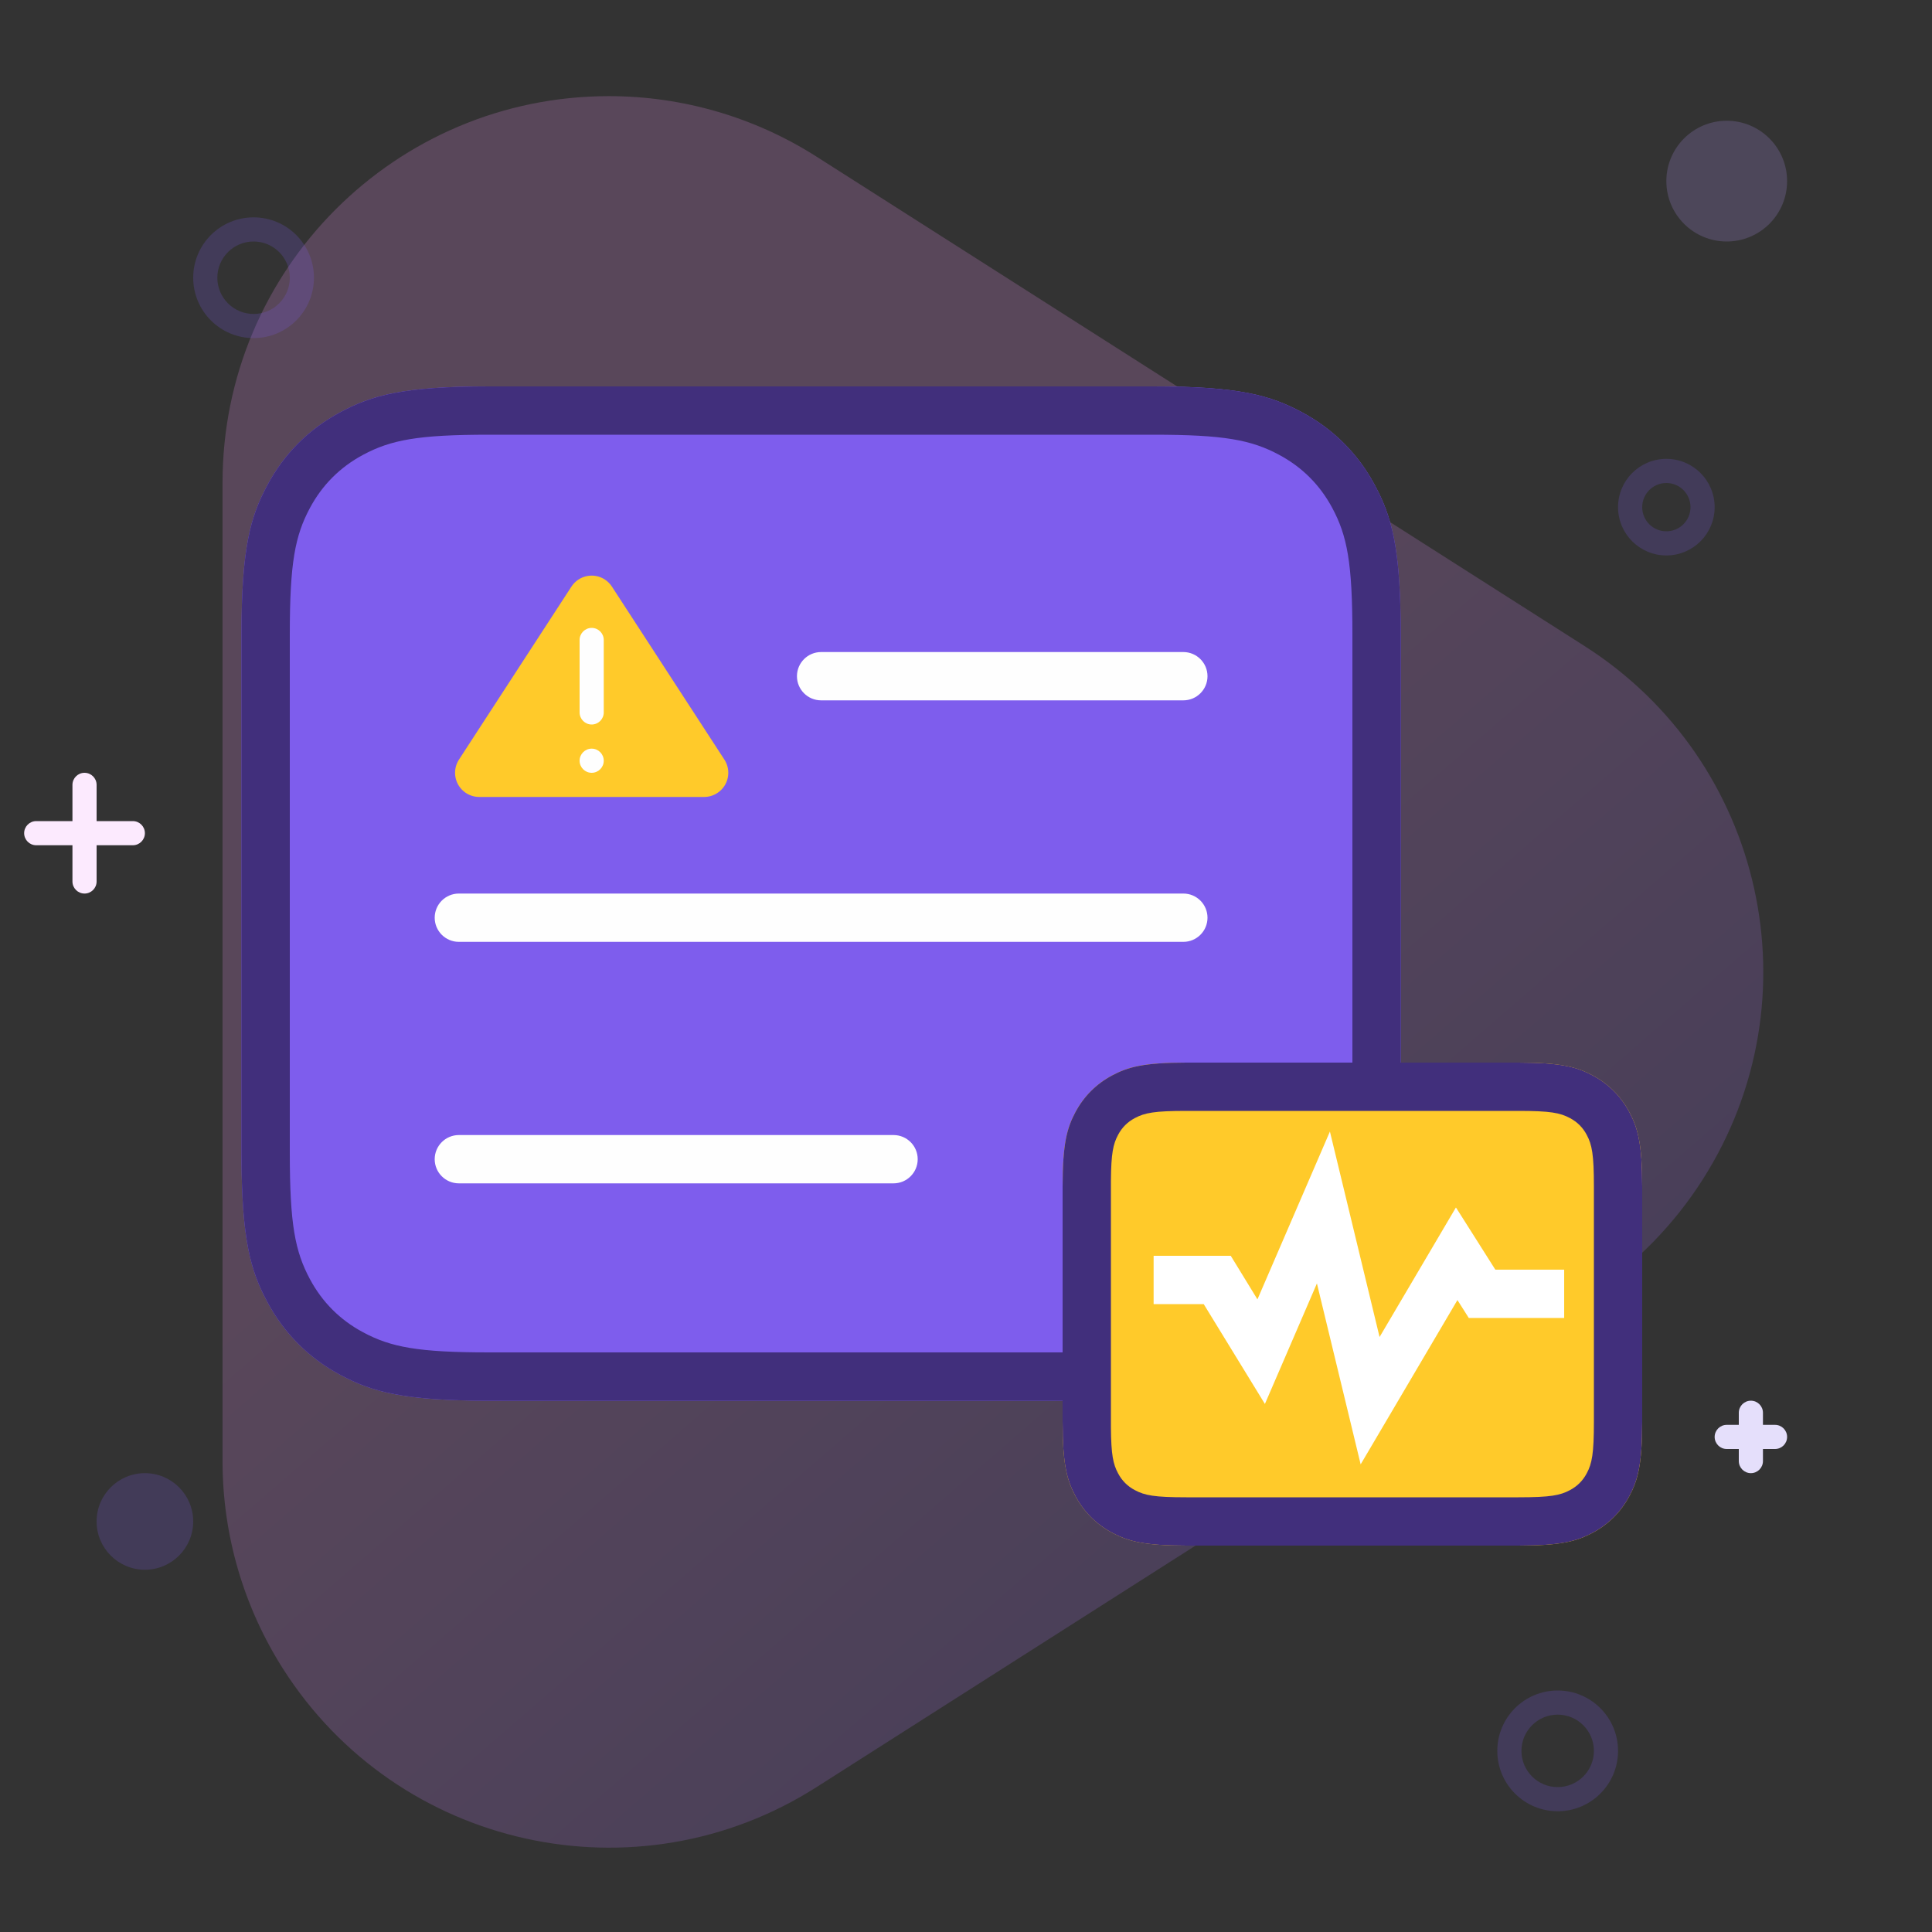
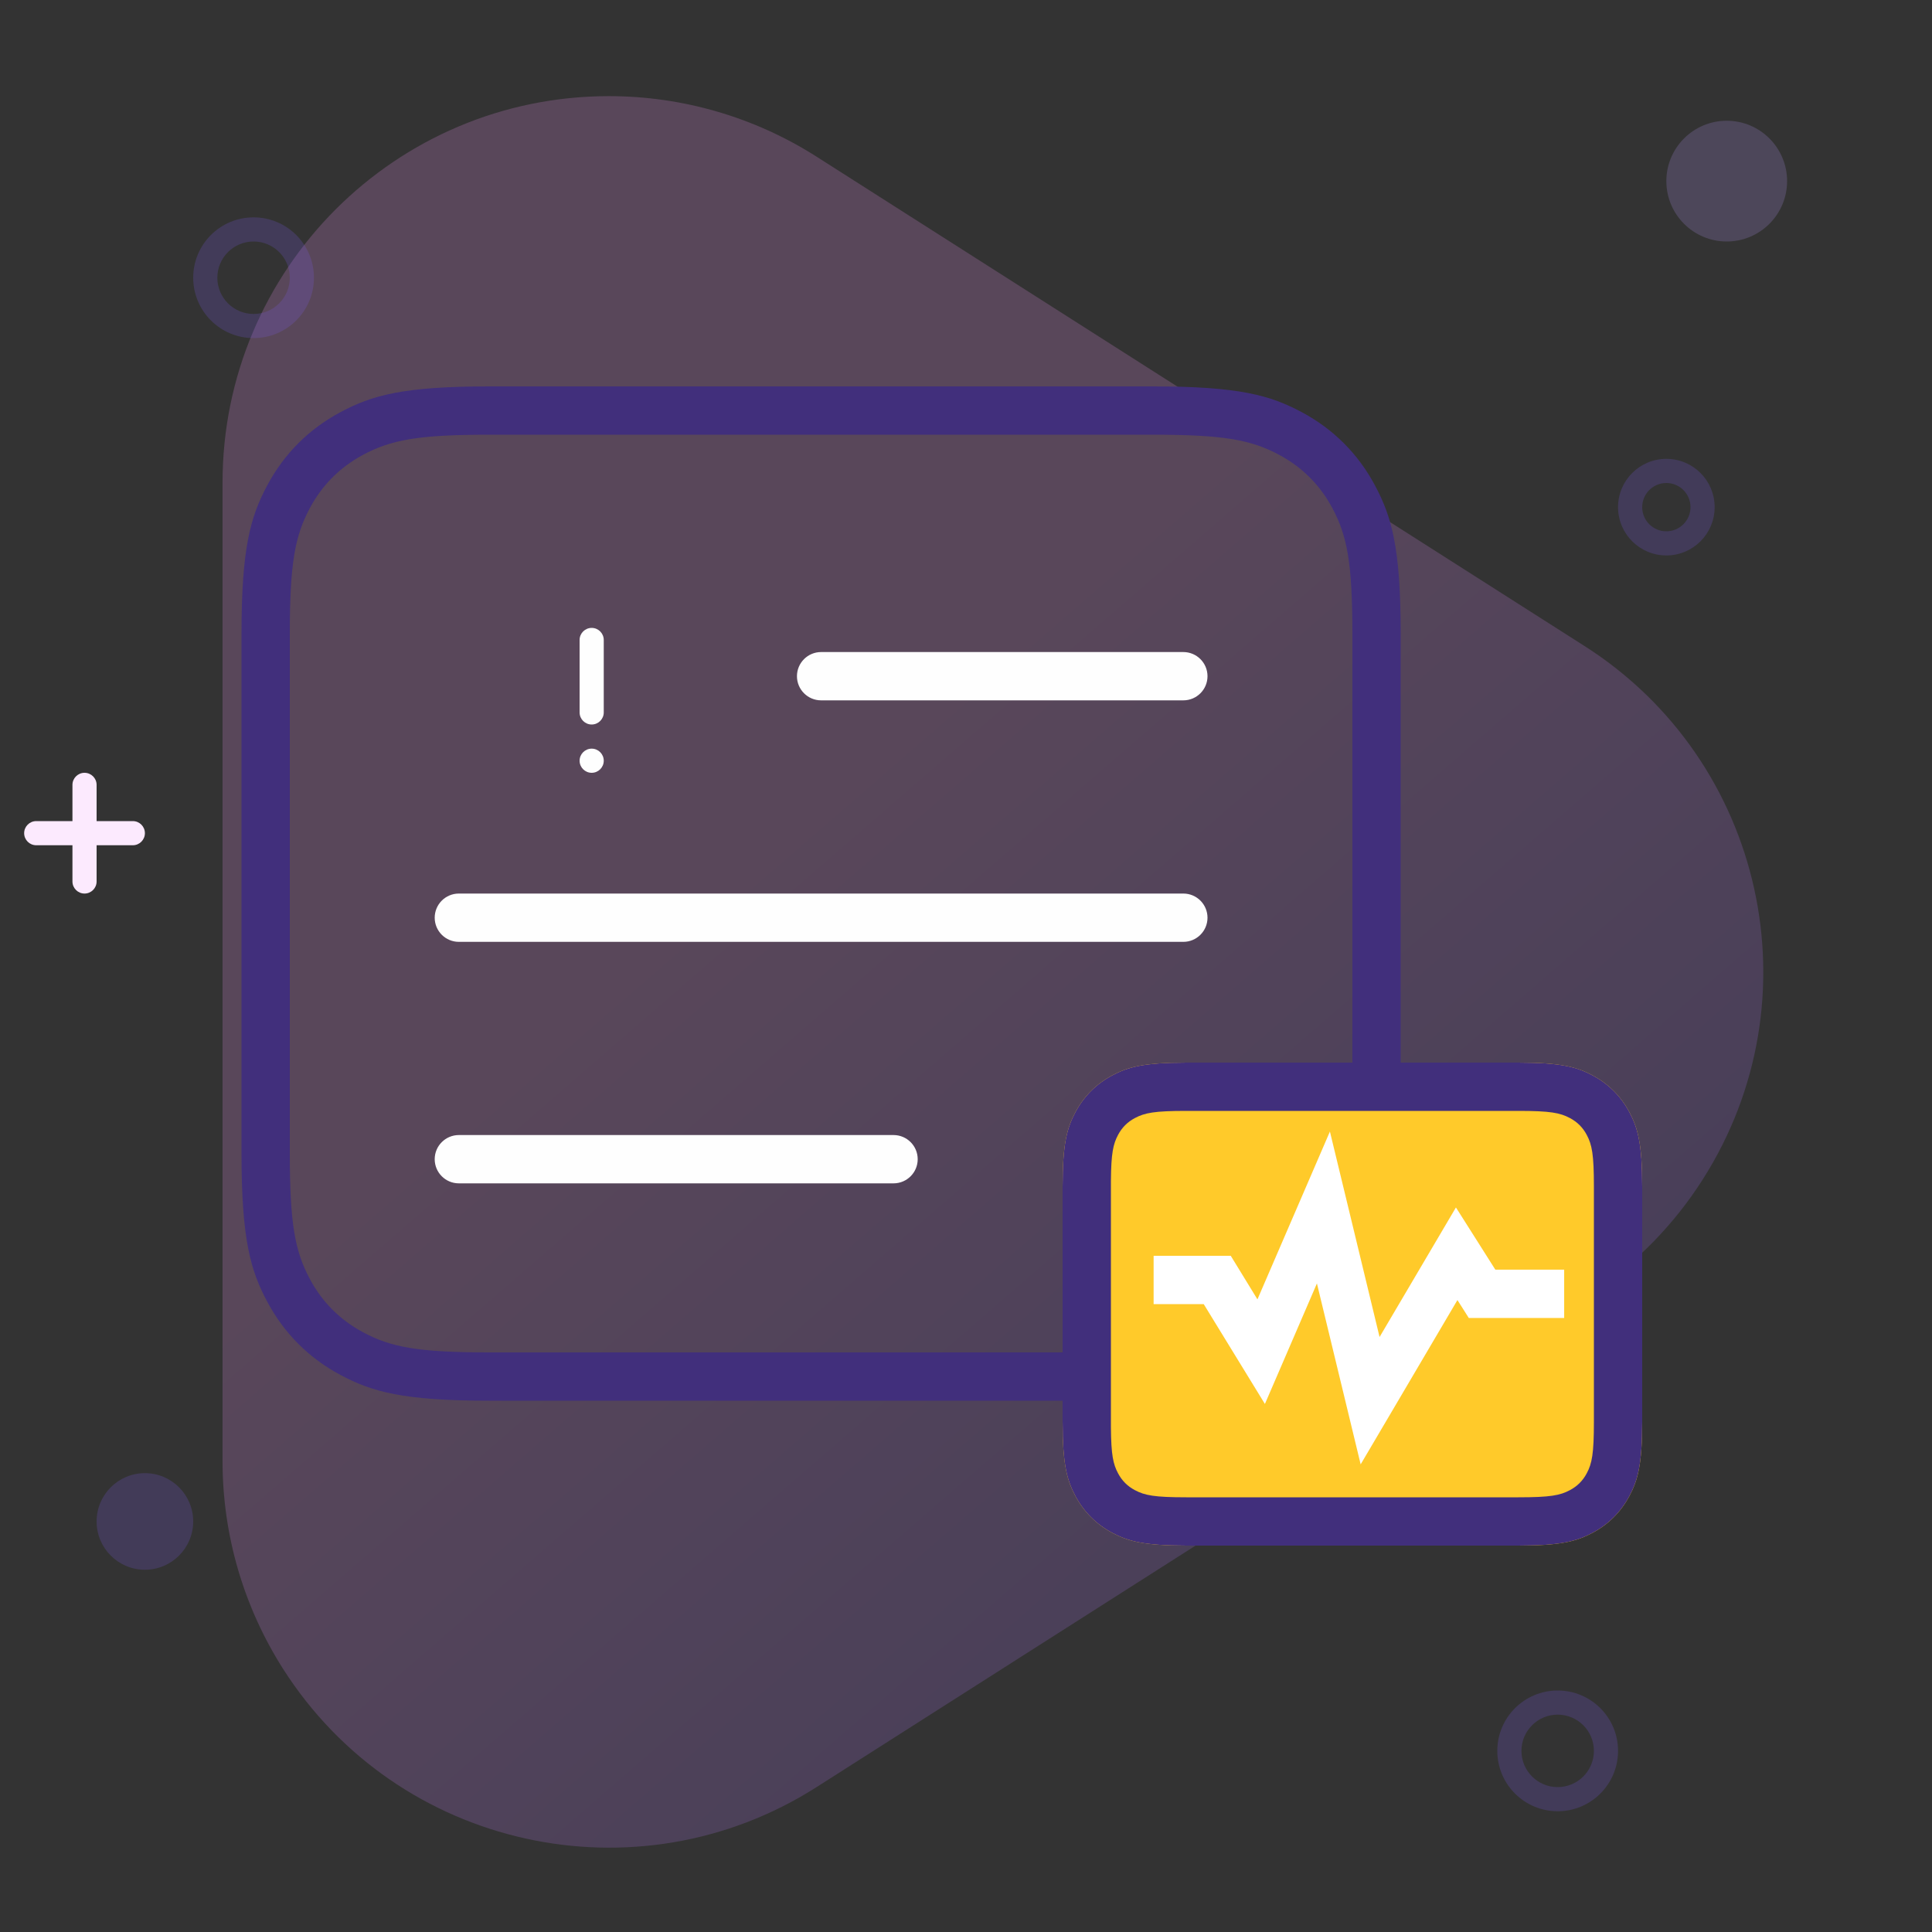
<svg xmlns="http://www.w3.org/2000/svg" width="80" height="80" viewBox="0 0 80 80">
  <rect x="0" y="0" width="80" height="80" fill="#333333" stroke="none" />
  <defs>
    <linearGradient id="a" x1="34.395%" x2="79.254%" y1="40.863%" y2="100%">
      <stop offset="0%" stop-color="#F096F7" />
      <stop offset="100%" stop-color="#7E5DED" />
    </linearGradient>
  </defs>
  <g fill="none" fill-rule="evenodd">
    <rect width="80" height="80" />
    <path fill="url(#a)" d="M65.611,53.737 L33.814,73.999 C26.362,78.748 16.471,76.557 11.722,69.105 C10.085,66.536 9.215,63.553 9.215,60.506 L9.215,19.981 C9.215,11.144 16.379,3.981 25.215,3.981 C28.262,3.981 31.245,4.85 33.814,6.488 L65.611,26.75 C73.063,31.499 75.254,41.39 70.505,48.842 C69.334,50.68 67.801,52.258 66.001,53.48 L65.611,53.737 Z" opacity=".2" />
-     <path fill="#7E5DED" d="M19.895,16.001 L47.744,16 C51.311,16 52.604,16.371 53.907,17.069 C55.211,17.766 56.234,18.789 56.931,20.093 L57.071,20.363 C57.678,21.585 58,22.935 58,26.256 L58,47.744 L57.995,48.451 C57.947,51.489 57.581,52.694 56.931,53.907 C56.234,55.211 55.211,56.234 53.907,56.931 L53.637,57.071 C52.415,57.678 51.065,58 47.744,58 L20.256,58 L19.549,57.995 C16.511,57.947 15.306,57.581 14.093,56.931 C12.789,56.234 11.766,55.211 11.069,53.907 L10.929,53.637 C10.344,52.46 10.024,51.164 10.001,48.105 L10,26.256 C10,22.689 10.371,21.396 11.069,20.093 C11.766,18.789 12.789,17.766 14.093,17.069 L14.363,16.929 C15.54,16.344 16.836,16.024 19.895,16.001 Z" />
    <path fill="#412F7C" fill-rule="nonzero" d="M47.744,16 C51.311,16 52.604,16.371 53.907,17.069 C55.211,17.766 56.234,18.789 56.931,20.093 C57.629,21.396 58,22.689 58,26.256 L58,47.744 C58,51.311 57.629,52.604 56.931,53.907 C56.234,55.211 55.211,56.234 53.907,56.931 C52.604,57.629 51.311,58 47.744,58 L20.256,58 C16.689,58 15.396,57.629 14.093,56.931 C12.789,56.234 11.766,55.211 11.069,53.907 C10.371,52.604 10,51.311 10,47.744 L10,26.256 C10,22.689 10.371,21.396 11.069,20.093 C11.766,18.789 12.789,17.766 14.093,17.069 C15.396,16.371 16.689,16 20.256,16 L47.744,16 Z M20.256,18 C17.306,18 16.188,18.216 15.036,18.832 C14.081,19.343 13.343,20.081 12.832,21.036 C12.216,22.188 12,23.306 12,26.256 L12,47.744 C12,50.694 12.216,51.812 12.832,52.964 C13.343,53.919 14.081,54.657 15.036,55.168 C16.188,55.784 17.306,56 20.256,56 L47.744,56 C50.694,56 51.812,55.784 52.964,55.168 C53.919,54.657 54.657,53.919 55.168,52.964 C55.784,51.812 56,50.694 56,47.744 L56,26.256 C56,23.306 55.784,22.188 55.168,21.036 C54.657,20.081 53.919,19.343 52.964,18.832 C51.812,18.216 50.694,18 47.744,18 L20.256,18 Z" />
    <path fill="#FFCA2A" d="M48.856,44.002 L62.872,44 C64.655,44 65.302,44.186 65.954,44.534 C66.606,44.883 67.117,45.394 67.466,46.046 C67.814,46.698 68,47.345 68,49.128 L68,58.872 C68,60.655 67.814,61.302 67.466,61.954 C67.117,62.606 66.606,63.117 65.954,63.466 C65.302,63.814 64.655,64 62.872,64 L49.128,64 C47.345,64 46.698,63.814 46.046,63.466 C45.394,63.117 44.883,62.606 44.534,61.954 C44.204,61.336 44.02,60.723 44.002,59.144 L44,49.128 C44,47.345 44.186,46.698 44.534,46.046 C44.883,45.394 45.394,44.883 46.046,44.534 C46.664,44.204 47.277,44.02 48.856,44.002 L48.856,44.002 Z" />
    <path fill="#412F7C" fill-rule="nonzero" d="M62.872,44 C64.655,44 65.302,44.186 65.954,44.534 C66.606,44.883 67.117,45.394 67.466,46.046 C67.814,46.698 68,47.345 68,49.128 L68,58.872 C68,60.655 67.814,61.302 67.466,61.954 C67.117,62.606 66.606,63.117 65.954,63.466 C65.302,63.814 64.655,64 62.872,64 L49.128,64 C47.345,64 46.698,63.814 46.046,63.466 C45.394,63.117 44.883,62.606 44.534,61.954 C44.186,61.302 44,60.655 44,58.872 L44,49.128 C44,47.345 44.186,46.698 44.534,46.046 C44.883,45.394 45.394,44.883 46.046,44.534 C46.698,44.186 47.345,44 49.128,44 L62.872,44 Z M49.128,46 C47.804,46 47.401,46.078 46.99,46.298 C46.686,46.46 46.46,46.686 46.298,46.99 C46.092,47.375 46.01,47.754 46.001,48.89 L46.001,59.11 C46.01,60.246 46.092,60.625 46.298,61.01 C46.46,61.314 46.686,61.54 46.99,61.702 C47.401,61.922 47.804,62 49.128,62 L62.872,62 C64.196,62 64.599,61.922 65.01,61.702 C65.314,61.54 65.54,61.314 65.702,61.01 C65.922,60.599 66,60.196 66,58.872 L66,49.128 C66,47.804 65.922,47.401 65.702,46.99 C65.54,46.686 65.314,46.46 65.01,46.298 C64.599,46.078 64.196,46 62.872,46 L49.128,46 Z" />
-     <path fill="#FFCA2A" d="M25.338,24.29 L29.996,31.455 C30.297,31.918 30.165,32.537 29.702,32.838 C29.54,32.944 29.351,33 29.157,33 L19.843,33 C19.29,33 18.843,32.552 18.843,32 C18.843,31.807 18.899,31.617 19.004,31.455 L23.662,24.29 C23.963,23.827 24.582,23.695 25.045,23.996 C25.162,24.073 25.262,24.173 25.338,24.29 Z" />
    <path fill="#FEFEFE" d="M24.5 26C24.776 26 25 26.224 25 26.5L25 29.5C25 29.776 24.776 30 24.5 30 24.224 30 24 29.776 24 29.5L24 26.5C24 26.224 24.224 26 24.5 26ZM24.5 31C24.776 31 25 31.224 25 31.5 25 31.776 24.776 32 24.5 32 24.224 32 24 31.776 24 31.5 24 31.224 24.224 31 24.5 31ZM34 27 49 27C49.552 27 50 27.448 50 28 50 28.552 49.552 29 49 29L34 29C33.448 29 33 28.552 33 28 33 27.448 33.448 27 34 27ZM19 37 49 37C49.552 37 50 37.448 50 38 50 38.552 49.552 39 49 39L19 39C18.448 39 18 38.552 18 38 18 37.448 18.448 37 19 37ZM19 47 37 47C37.552 47 38 47.448 38 48 38 48.552 37.552 49 37 49L19 49C18.448 49 18 48.552 18 48 18 47.448 18.448 47 19 47Z" />
    <circle cx="71.5" cy="7.5" r="2.5" fill="#B596F7" opacity=".2" />
    <circle cx="6" cy="63" r="2" fill="#7E5DED" opacity=".2" />
    <path fill="#7E5DED" fill-rule="nonzero" d="M64.5 70C65.881 70 67 71.119 67 72.5 67 73.881 65.881 75 64.5 75 63.119 75 62 73.881 62 72.5 62 71.119 63.119 70 64.5 70ZM64.5 71C63.672 71 63 71.672 63 72.5 63 73.328 63.672 74 64.5 74 65.328 74 66 73.328 66 72.5 66 71.672 65.328 71 64.5 71ZM69 19C70.105 19 71 19.895 71 21 71 22.105 70.105 23 69 23 67.895 23 67 22.105 67 21 67 19.895 67.895 19 69 19ZM69 20C68.448 20 68 20.448 68 21 68 21.552 68.448 22 69 22 69.552 22 70 21.552 70 21 70 20.448 69.552 20 69 20ZM10.5 9C11.881 9 13 10.119 13 11.5 13 12.881 11.881 14 10.5 14 9.119 14 8 12.881 8 11.5 8 10.119 9.119 9 10.5 9ZM10.5 10C9.672 10 9 10.672 9 11.5 9 12.328 9.672 13 10.5 13 11.328 13 12 12.328 12 11.5 12 10.672 11.328 10 10.5 10Z" opacity=".202" />
-     <path fill="#E5DFFB" d="M72.5,58 C72.776,58 73,58.224 73,58.5 L73,59 L73.5,59 C73.776,59 74,59.224 74,59.5 C74,59.776 73.776,60 73.5,60 L73,60 L73,60.5 C73,60.776 72.776,61 72.5,61 C72.224,61 72,60.776 72,60.5 L72,60 L71.5,60 C71.224,60 71,59.776 71,59.5 C71,59.224 71.224,59 71.5,59 L72,59 L72,58.5 C72,58.224 72.224,58 72.5,58 Z" />
    <path fill="#FCEAFE" d="M3.5,32 C3.776,32 4,32.224 4,32.5 L4,34 L5.5,34 C5.776,34 6,34.224 6,34.5 C6,34.776 5.776,35 5.5,35 L4,35 L4,36.5 C4,36.776 3.776,37 3.5,37 C3.224,37 3,36.776 3,36.5 L3,35 L1.5,35 C1.224,35 1,34.776 1,34.5 C1,34.224 1.224,34 1.5,34 L3,34 L3,32.5 C3,32.224 3.224,32 3.5,32 Z" />
    <polygon fill="#FFF" fill-rule="nonzero" points="55.069 46.855 55.773 49.765 57.125 55.363 59.456 51.408 60.287 49.998 61.163 51.38 61.918 52.573 64.769 52.574 64.769 54.574 60.819 54.574 60.525 54.109 60.349 53.833 57.596 58.508 56.342 60.636 55.762 58.235 54.531 53.144 53.141 56.366 52.377 58.135 51.37 56.492 49.843 54 47.769 54 47.769 52 50.963 52 51.256 52.478 52.068 53.804 53.882 49.604" />
  </g>
</svg>